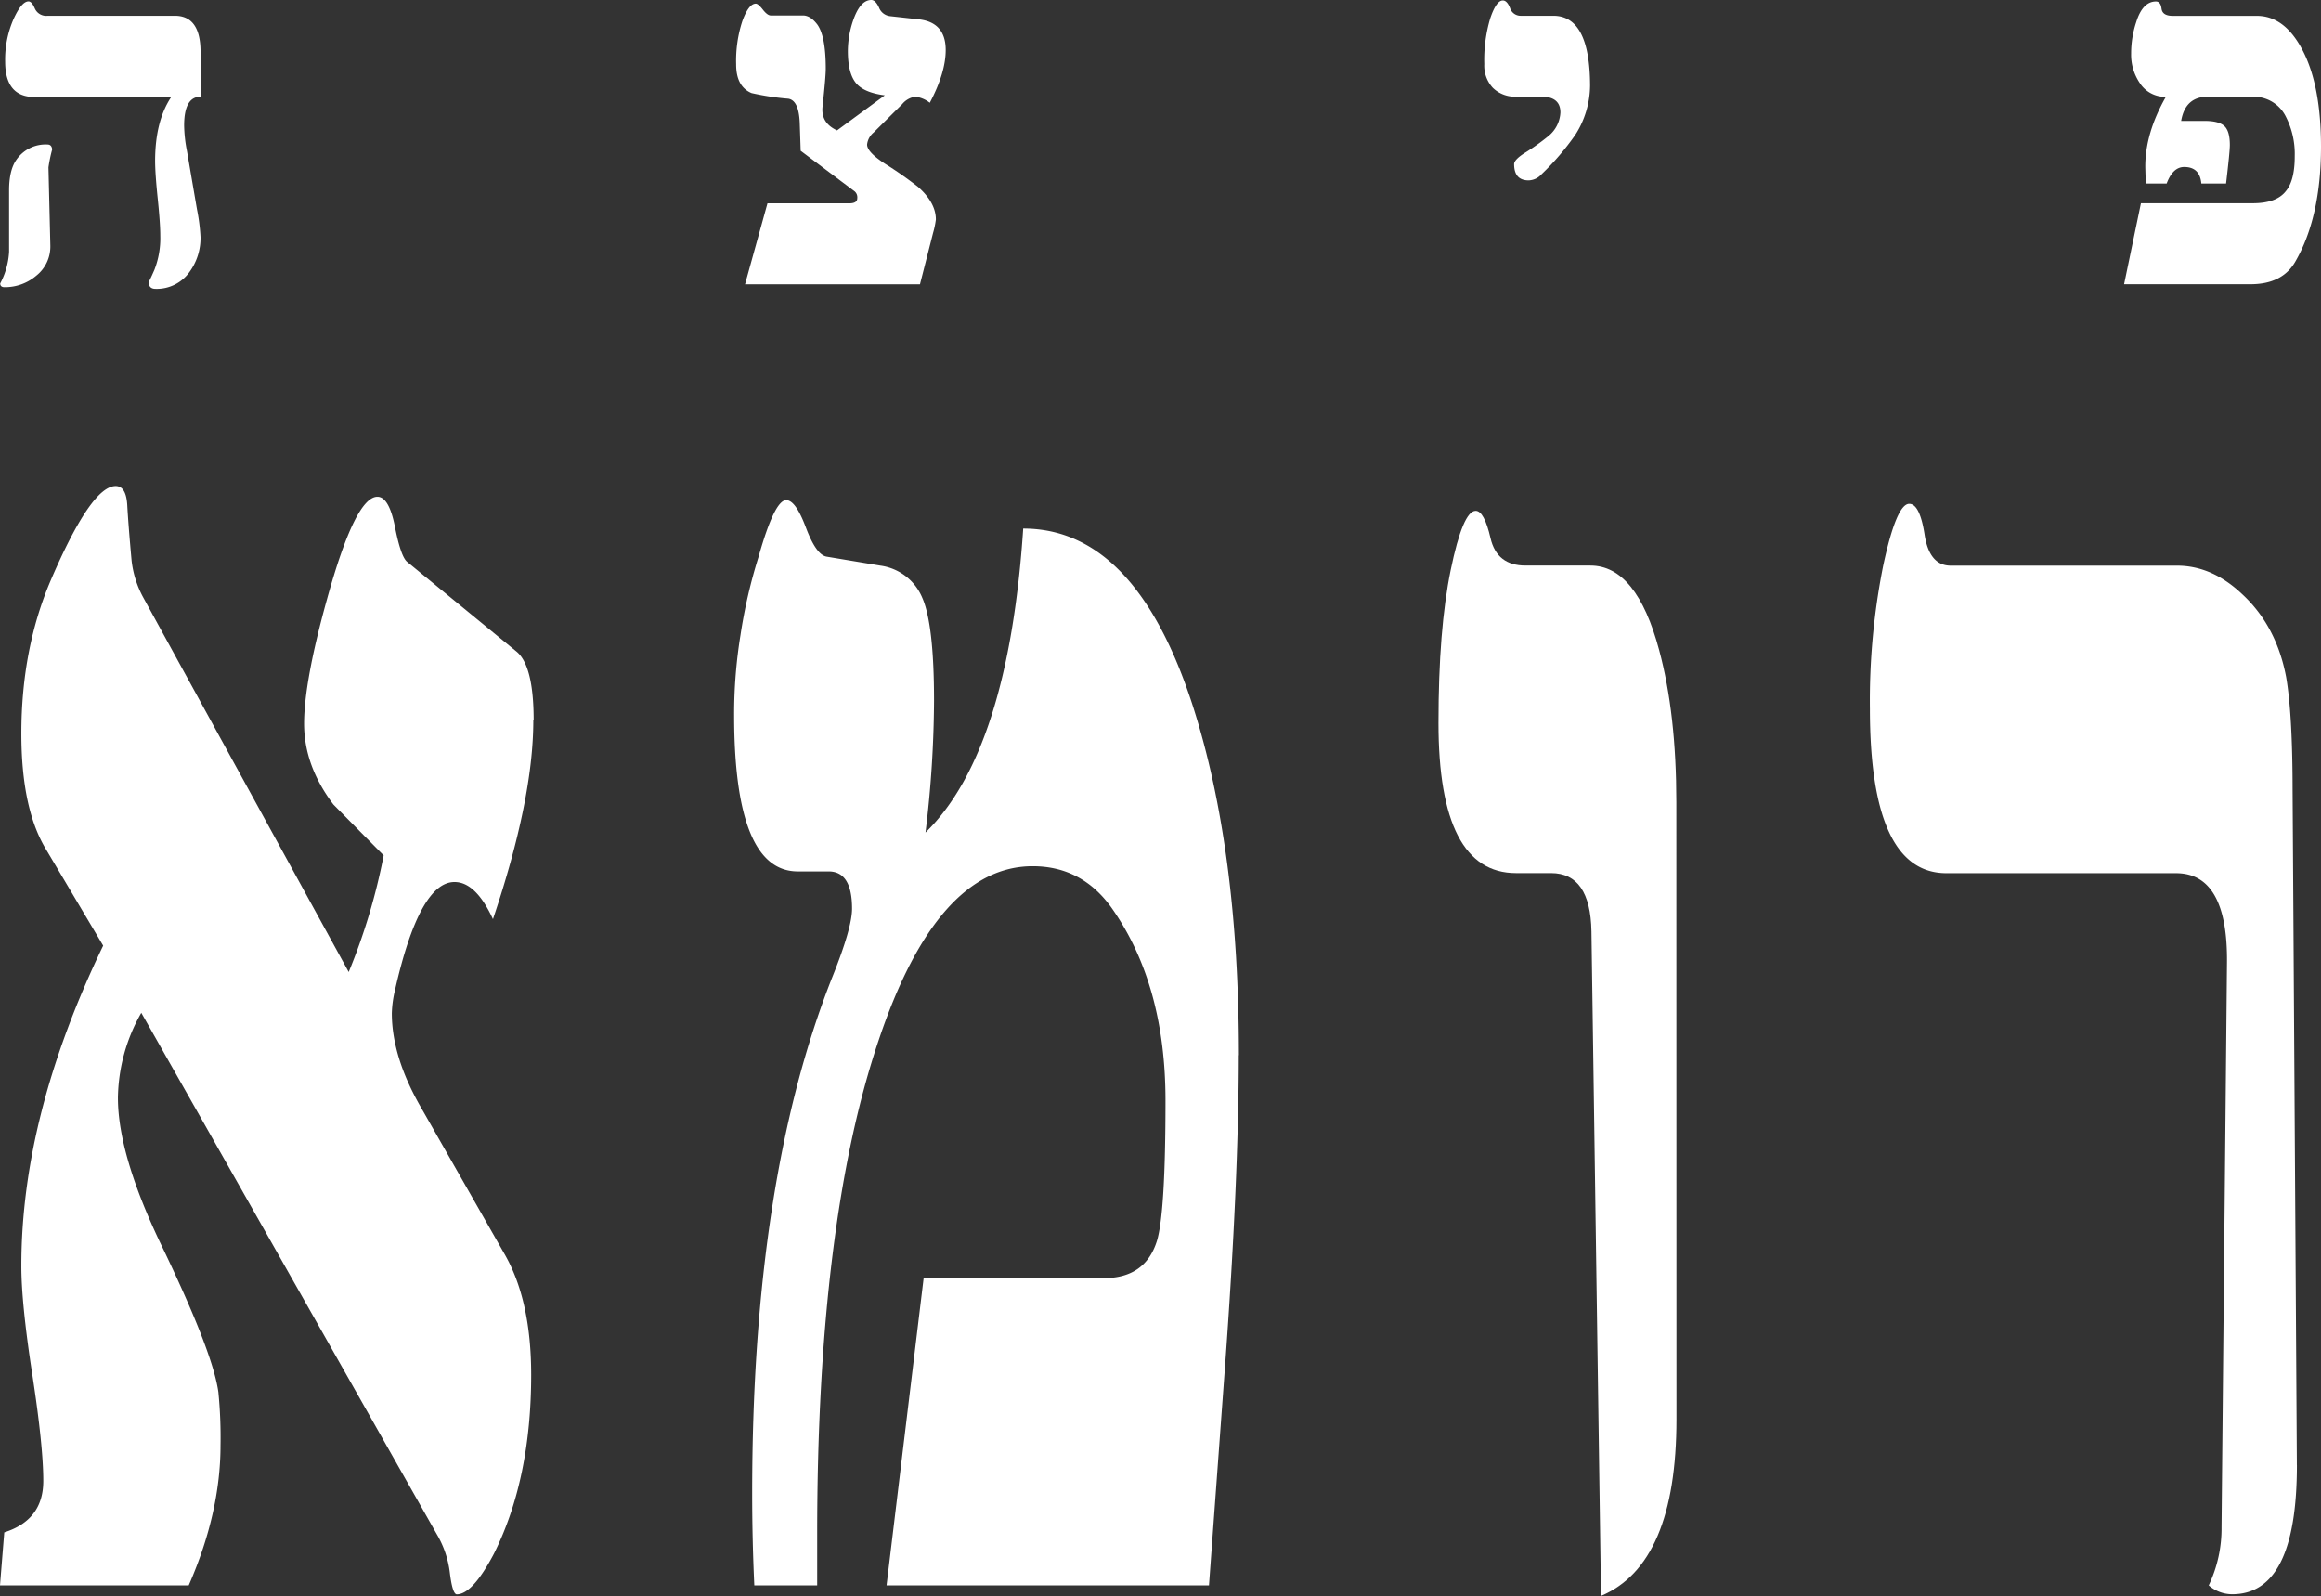
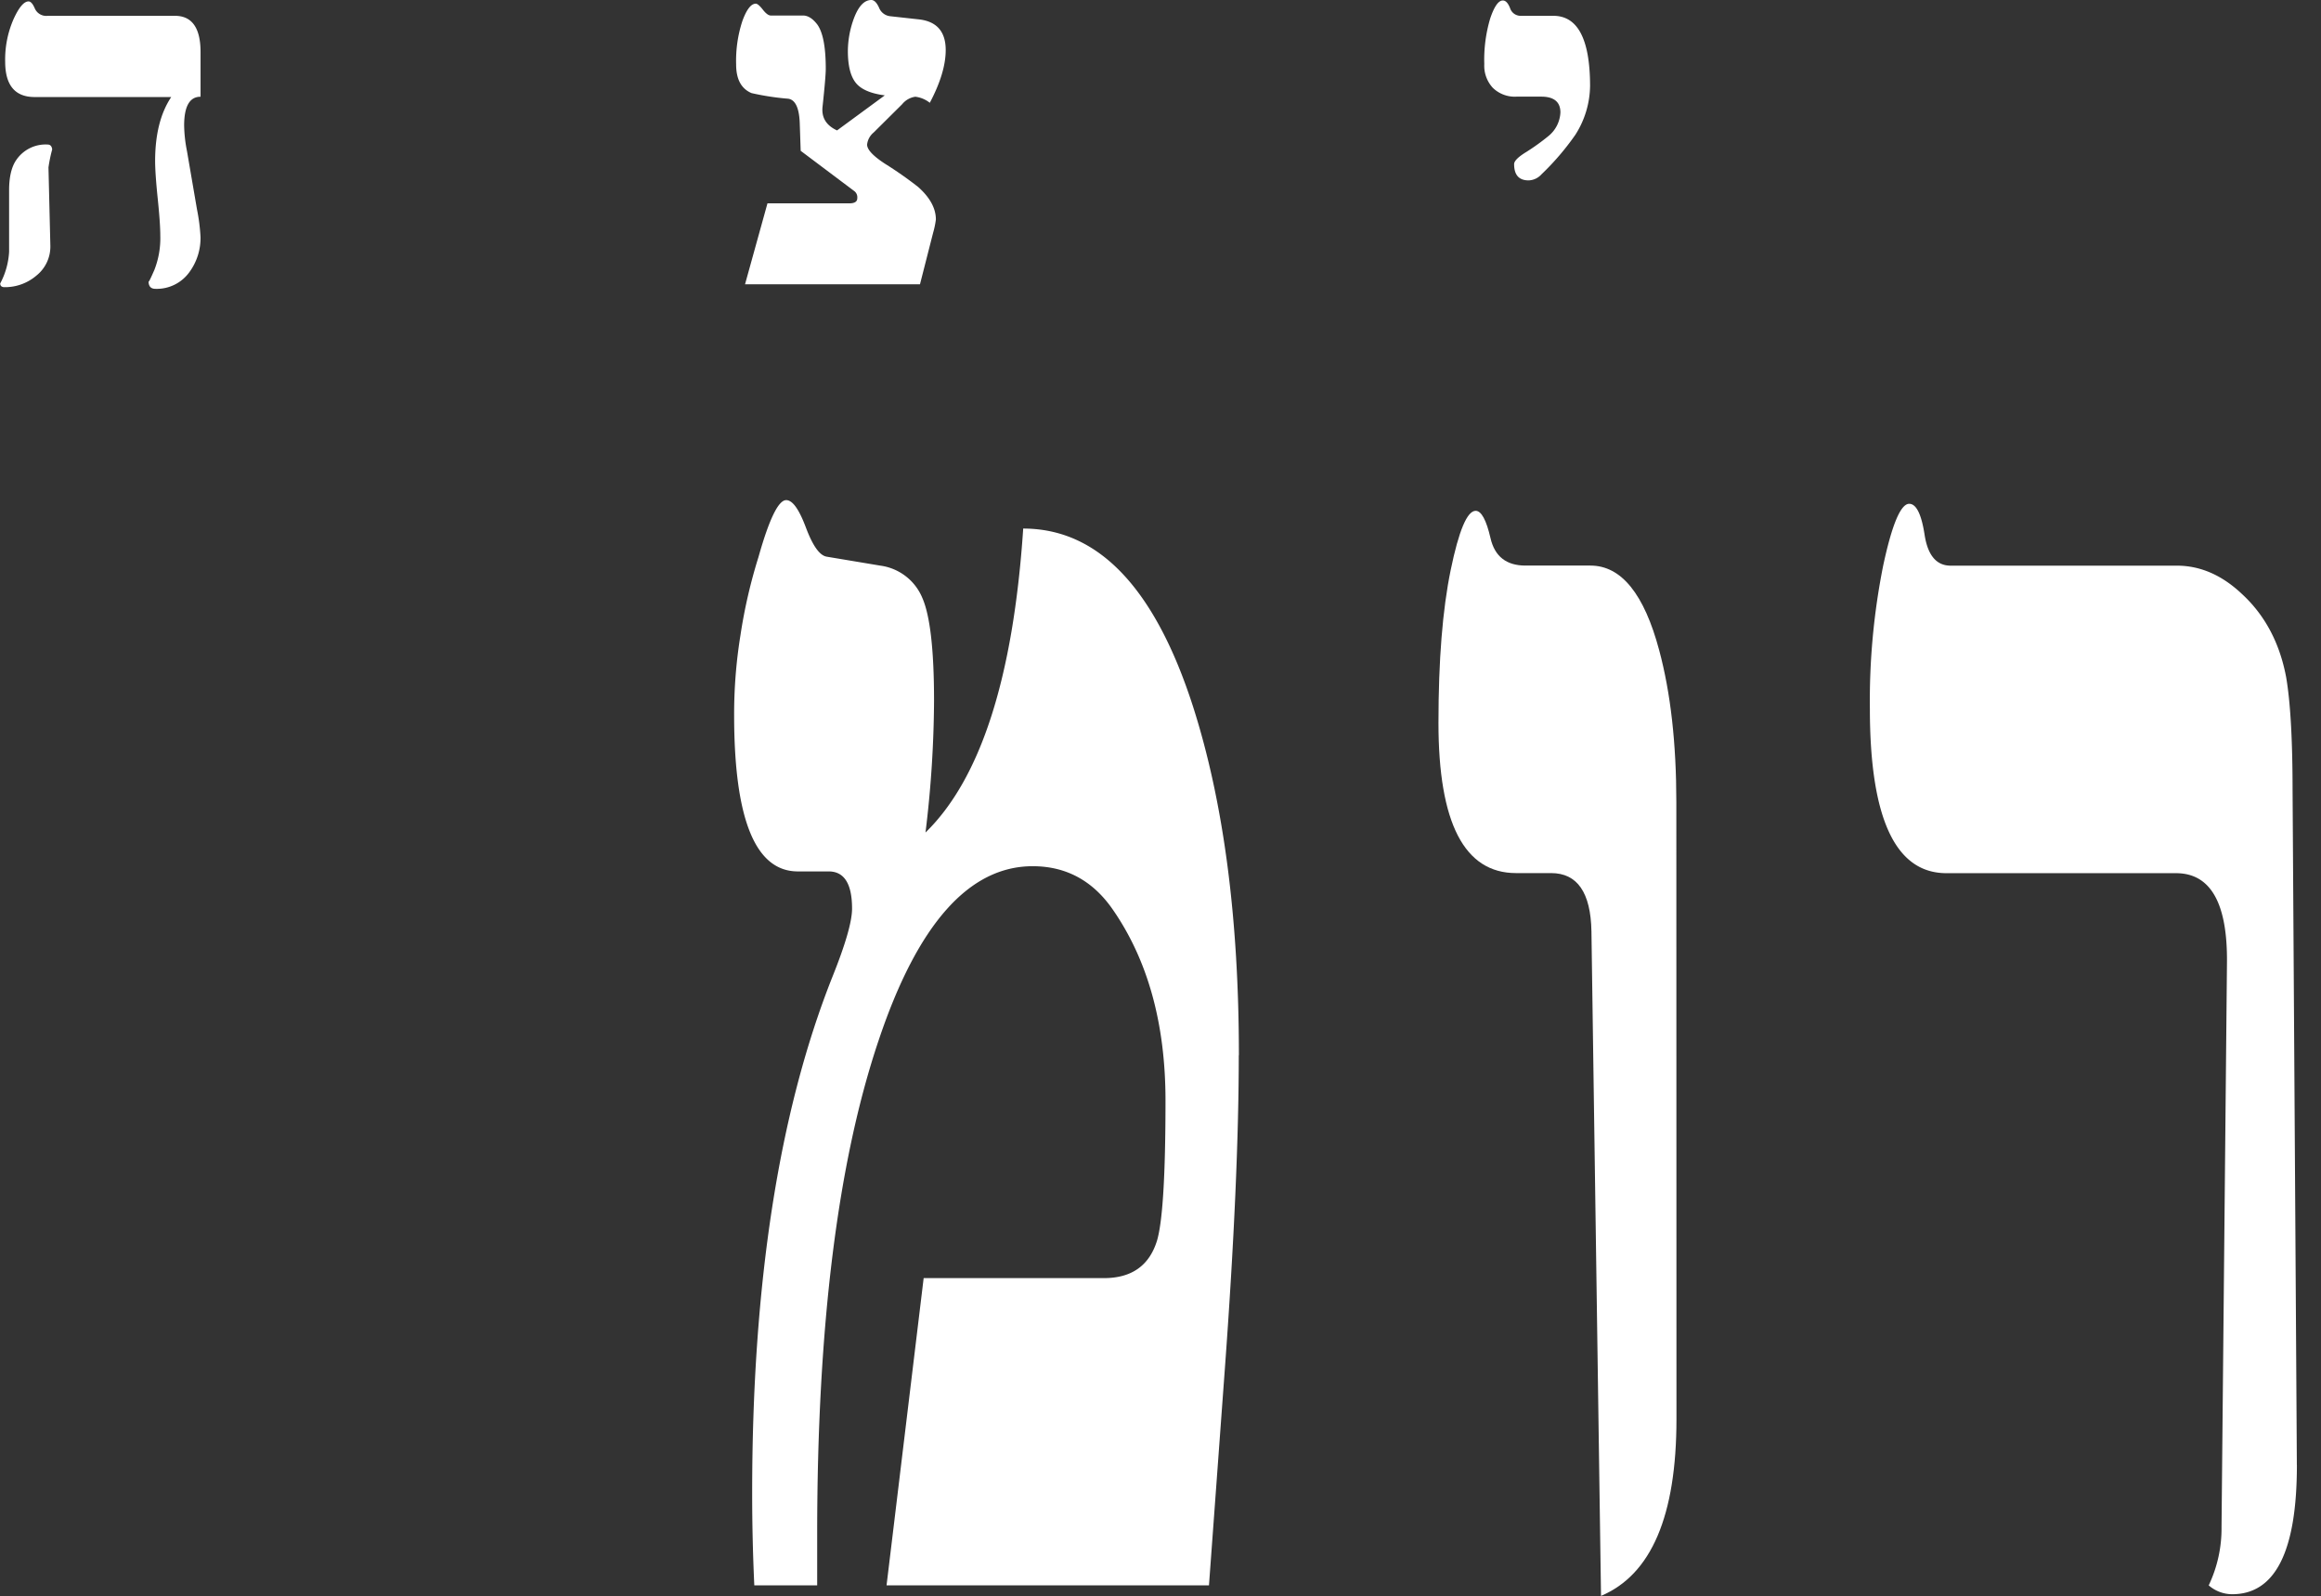
<svg xmlns="http://www.w3.org/2000/svg" viewBox="0 0 543 373.36">
  <rect x="0" y="0" width="543" height="373.36" fill="#333333" stroke="none" />
  <defs>
    <style>.cls-1{fill:#fff;}</style>
  </defs>
  <title>logo_2@20x</title>
  <g id="Layer_2" data-name="Layer 2">
    <g id="Layer_1-2" data-name="Layer 1">
-       <path class="cls-1" d="M124.77,168.5q0,18.52-9.44,46.52-4-8.69-9-8.68-8.2,0-13.92,25.28a26.16,26.16,0,0,0-.74,5.39q0,10.37,7,22.38l19.38,34q6.21,10.78,6.22,28.19,0,24.45-8.7,41.86-5,9.52-8.7,9.53c-.66,0-1.21-1.66-1.62-5a23.08,23.08,0,0,0-3.1-9.13L33.06,236.93a41,41,0,0,0-5.47,19.91q0,13.68,10.75,35.67,11.49,24,12.75,33.17a107.37,107.37,0,0,1,.5,12.44q0,15.76-7.44,32.76H0l1-12.4q9.12-2.88,9.13-12,0-8.26-2.58-25T5,296.05q0-35.13,19.14-74.83l-13.5-22.74Q5,189,5,171.61q0-19.85,6.94-36,9.42-21.9,15.12-21.91,2.47,0,2.72,4.55t1,12.81a23.43,23.43,0,0,0,2.72,8.69l48.08,87.64a142.74,142.74,0,0,0,8.18-27.28L78,188.21q-6.86-9.06-6.86-18.92t5.39-29.22q6.6-23.85,11.76-23.86c1.82,0,3.18,2.34,4.1,7s1.86,7.41,2.86,8.23l25.6,21q4,3.3,4,16.06" />
      <path class="cls-1" d="M289.81,246.85q0,28.95-3.24,73.18l-3.73,50.85H207.41L216.09,299h42.18q9.68,0,12.4-8.72,2-6.64,2-32.81,0-27-12.43-44.83-7-10-18.64-10-22.36,0-36,40.61-14.42,42.69-14.42,115.63v12H176.47q-.5-10.77-.5-21.55,0-73.35,18.69-120.6,4.68-11.61,4.68-16.17,0-8.7-5.47-8.7h-7.21q-14.91,0-14.91-36.6a115.5,115.5,0,0,1,1.49-18.71,122.13,122.13,0,0,1,4.22-18.28Q181.2,117,183.93,117c1.49,0,3,2.13,4.61,6.41s3.21,6.55,4.88,6.82L206,132.33a12.41,12.41,0,0,1,9.76,7.5q2.76,6.24,2.76,24.13a262,262,0,0,1-2,30.8q19.38-18.9,22.86-71.11,26.36,0,39.77,41.76,10.68,33.48,10.69,81.44" />
      <path class="cls-1" d="M392.21,332q0,33.9-17.65,41.34l-2.24-155.45q-.24-13.64-9.44-13.64h-8.2q-18.15,0-18.15-35.14,0-21.91,2.86-35.76t5.84-13.85q2,0,3.48,6.41t8.2,6.4h15.17q10.82,0,16.1,19.85,4,14.88,4,35.55Z" />
      <path class="cls-1" d="M537.36,342.77q0,30.18-15.13,30.18a8.38,8.38,0,0,1-5.5-2.07,31,31,0,0,0,3-13.64L521,225.36q.25-21.09-11.93-21.09H455.36q-17.89,0-17.9-38.45a160.93,160.93,0,0,1,3.11-33.49q3.1-14.46,6.09-14.47c1.65,0,2.86,2.42,3.6,7.24s2.78,7.23,6.09,7.23h52.94q8.2,0,15.21,6.62,8.07,7.44,10.34,19.43,1.5,8.69,1.51,26.46,1,156.27,1,157.93" />
      <path class="cls-1" d="M12.22,34.93a33.65,33.65,0,0,0-.88,4.24l.44,18.29a8.67,8.67,0,0,1-3.25,7,11.3,11.3,0,0,1-7.48,2.72c-.65,0-1-.29-1-.87a17.82,17.82,0,0,0,2.08-7.4V44.51q0-4.57,1.62-7a8.3,8.3,0,0,1,7.35-3.7c.66,0,1,.36,1.1,1.09M46.91,55.39a13.46,13.46,0,0,1-2.6,8.27,9.4,9.4,0,0,1-7.93,3.91q-1.62,0-1.62-1.74c0,.29.45-.61,1.37-2.72a20.36,20.36,0,0,0,1.37-8q0-2.84-.6-8.65t-.61-8.76q0-9.36,3.77-15H8.1q-6.88,0-6.89-8.27A23.53,23.53,0,0,1,3.13,4.57C4.4,1.74,5.59.33,6.68.33c.51,0,1,.56,1.48,1.68a2.91,2.91,0,0,0,3,1.69H40.92q6,0,6,8.49V22.63q-3.84,0-3.84,6.75a33.3,33.3,0,0,0,.67,6L46.09,49a44.48,44.48,0,0,1,.82,6.42" />
      <path class="cls-1" d="M221.25,11.7q0,5.31-3.72,12.35a6.69,6.69,0,0,0-3.39-1.42,4.82,4.82,0,0,0-3.07,1.74L204.39,31a4.25,4.25,0,0,0-1.53,2.83q0,1.74,4.16,4.46a89.55,89.55,0,0,1,7.77,5.44q4.16,3.7,4.16,7.62a20.55,20.55,0,0,1-.66,3.16l-3.06,12H174.3l5.25-18.94H198.7c1.24,0,1.86-.4,1.86-1.19a1.82,1.82,0,0,0-.65-1.64l-12.59-9.46-.22-6.53c-.14-3.56-1.06-5.44-2.73-5.66a60.8,60.8,0,0,1-8.54-1.31q-3.62-1.52-3.61-6.72a29.73,29.73,0,0,1,1.48-10.2q1.47-4,3.12-4c.36,0,.91.46,1.64,1.39s1.35,1.38,1.86,1.38h7.55c1.14,0,2.25.69,3.32,2.08q2,2.73,2,10.38c0,1.23-.25,4.19-.75,8.85-.29,2.55.85,4.4,3.39,5.57L207,22.31c-3.35-.43-5.63-1.43-6.84-3s-1.8-4-1.8-7.42a22.44,22.44,0,0,1,1.2-7C200.67,1.63,202.1,0,203.85,0c.65,0,1.26.6,1.8,1.79a3.16,3.16,0,0,0,2.57,2l6.9.76q6.12.76,6.13,7.15" />
      <path class="cls-1" d="M372,20a21.65,21.65,0,0,1-3.45,11.54,61,61,0,0,1-7.93,9.25,4.22,4.22,0,0,1-3,1.41q-3.39,0-3.39-3.81c0-.72.94-1.67,2.84-2.83a52.2,52.2,0,0,0,5.15-3.7,7.56,7.56,0,0,0,2.84-5.55c0-2.46-1.5-3.7-4.48-3.7h-5.81a7.36,7.36,0,0,1-5.52-2.06,7.6,7.6,0,0,1-2-5.55A33.81,33.81,0,0,1,348.64,4.3c.94-2.79,1.93-4.19,2.95-4.19.66,0,1.22.6,1.69,1.79a2.59,2.59,0,0,0,2.58,1.8h7.55Q371.95,3.7,372,20" />
-       <path class="cls-1" d="M543,34.28q0,16.65-6.11,27.09-3.06,5.12-10.37,5.12H496.93l3.94-18.94H527q5.58,0,7.77-2.83,2.09-2.49,2.08-8.16a19.13,19.13,0,0,0-2.07-9.25,8.37,8.37,0,0,0-7.74-4.68H516.49q-5.24,0-6.21,5.66h5.48c2.22,0,3.76.4,4.62,1.19s1.29,2.28,1.29,4.45c0,1.08-.3,4.08-.88,9H515q-.35-3.86-4-3.86c-1.78,0-3.14,1.29-4.11,3.86H502c-.07-2.38-.11-3.72-.11-4q0-7.81,4.82-16.28a7,7,0,0,1-6.13-3.26,11.73,11.73,0,0,1-2-6.86,23.11,23.11,0,0,1,1.2-7.39c1-3.2,2.56-4.79,4.6-4.79.73,0,1.17.56,1.31,1.68s1,1.69,2.63,1.69H528q6.57,0,10.78,8.22T543,34.28" />
    </g>
  </g>
</svg>